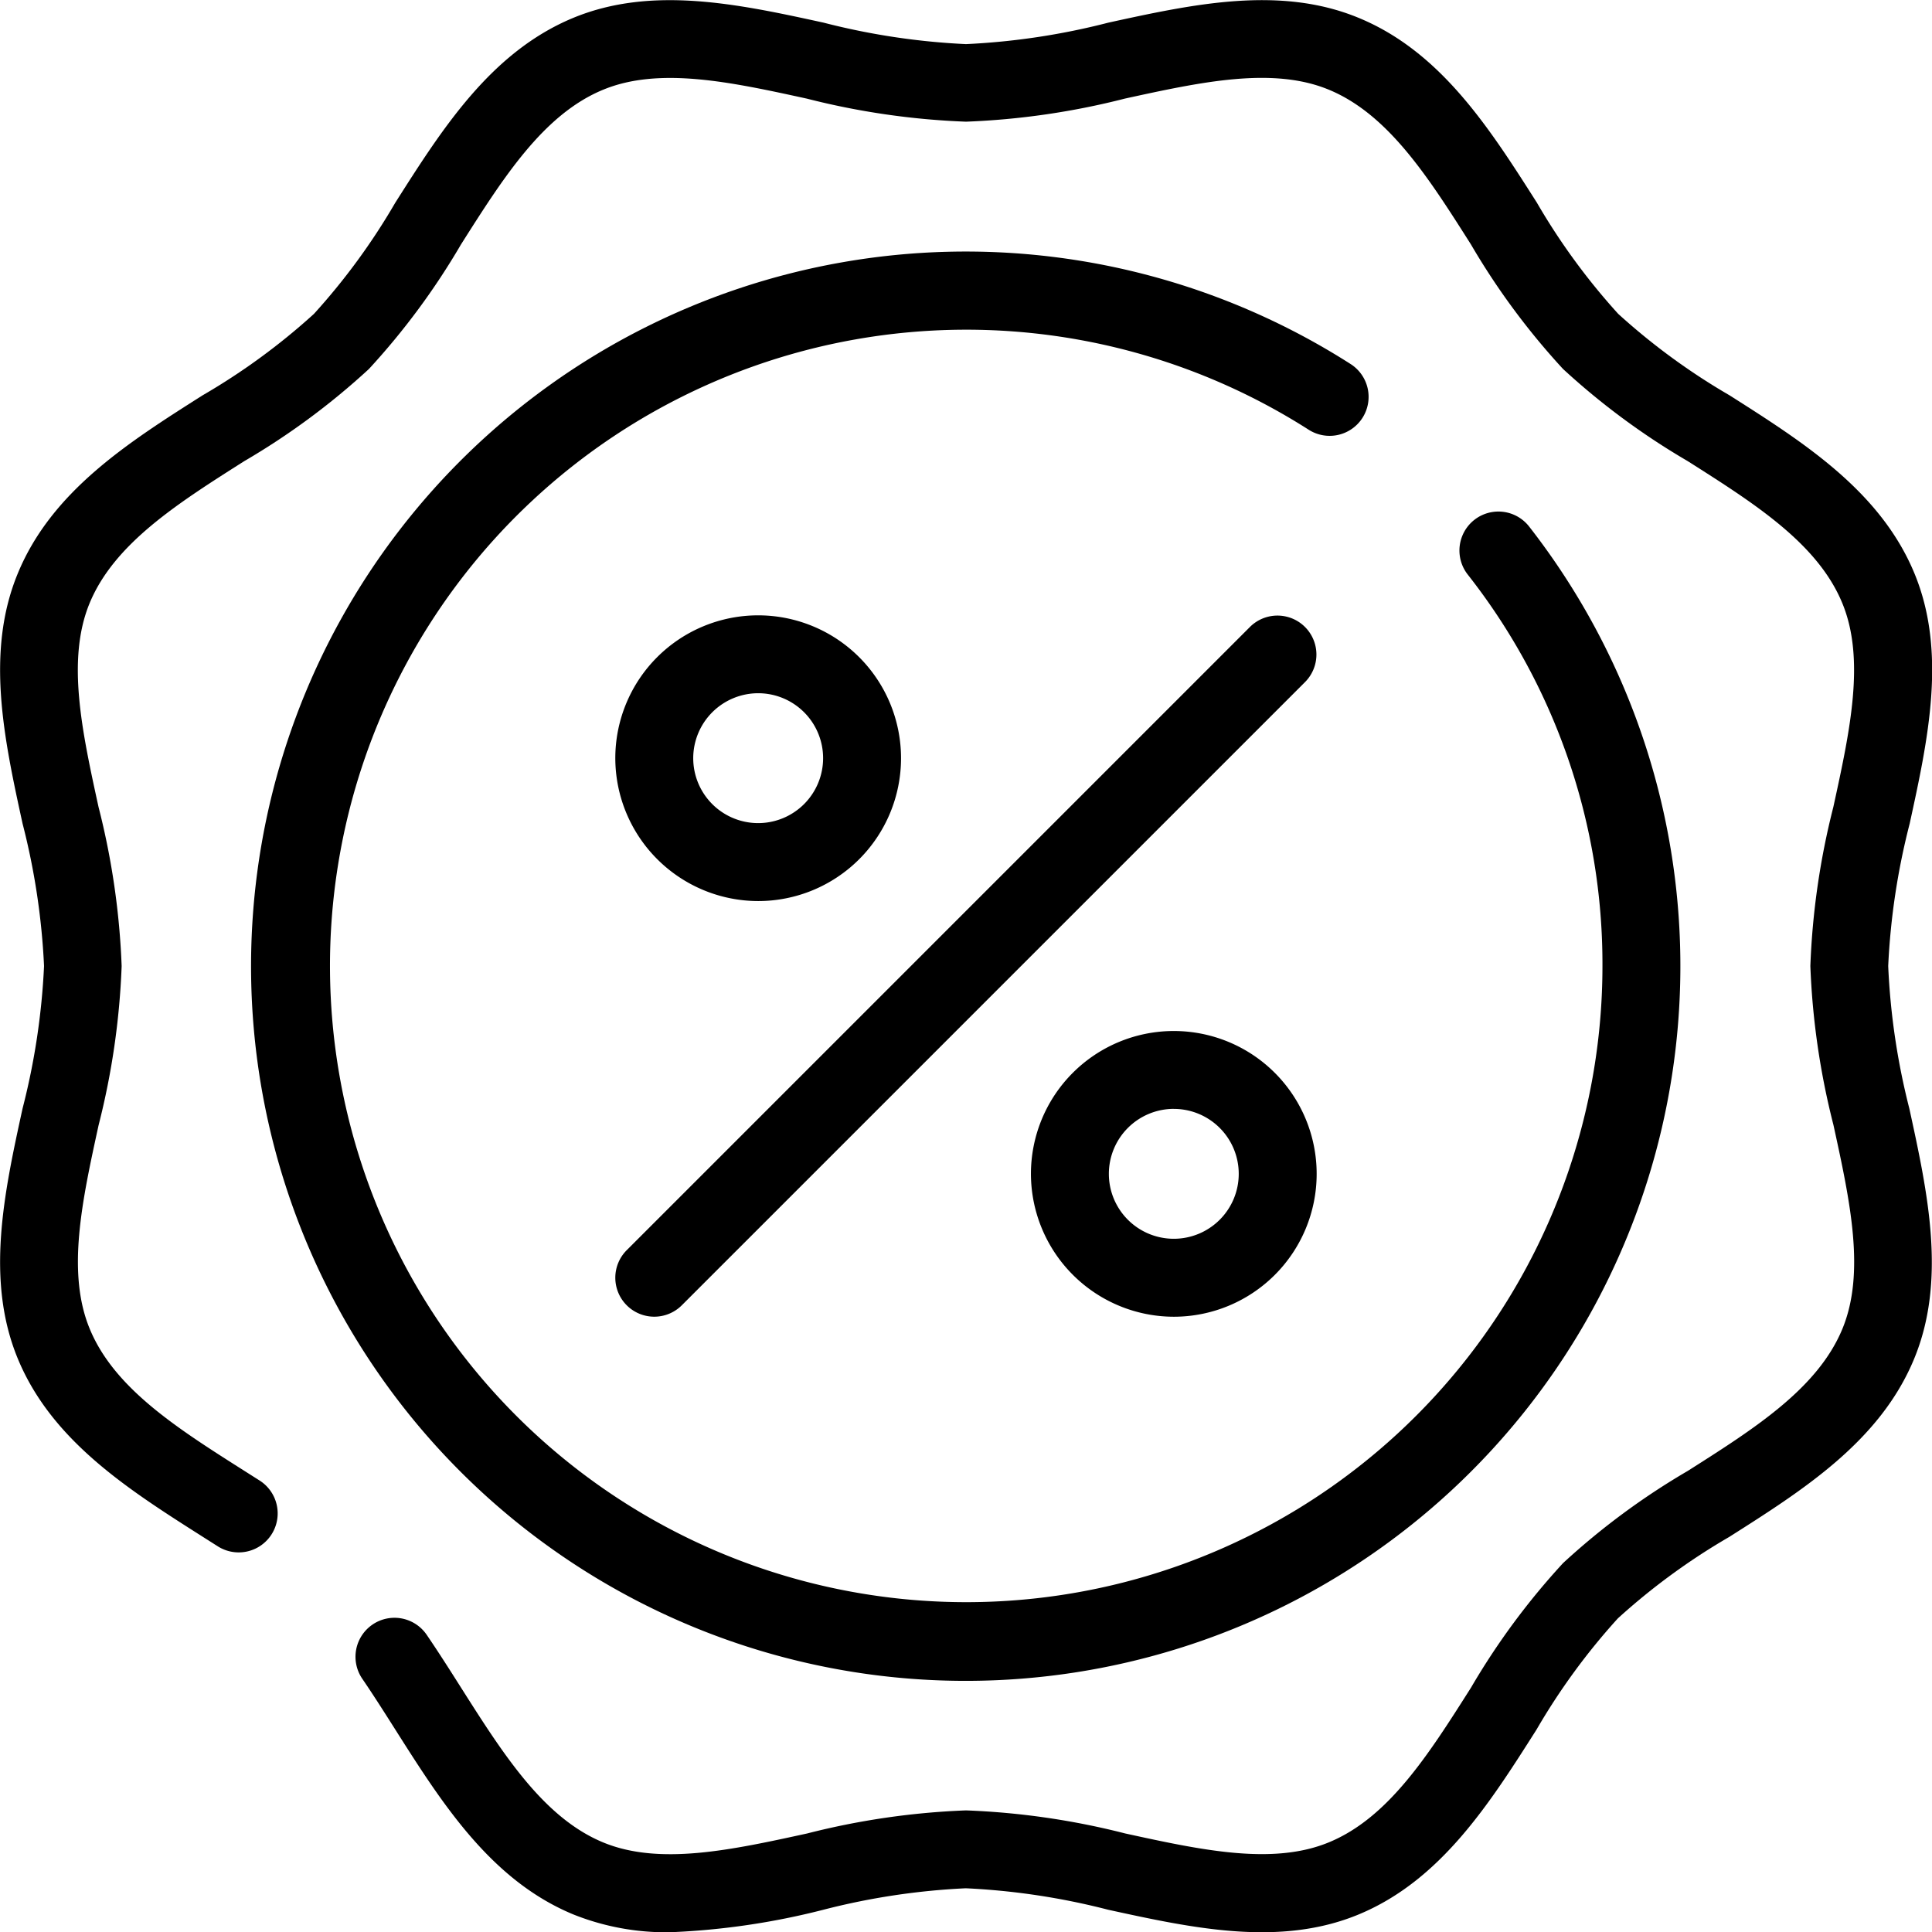
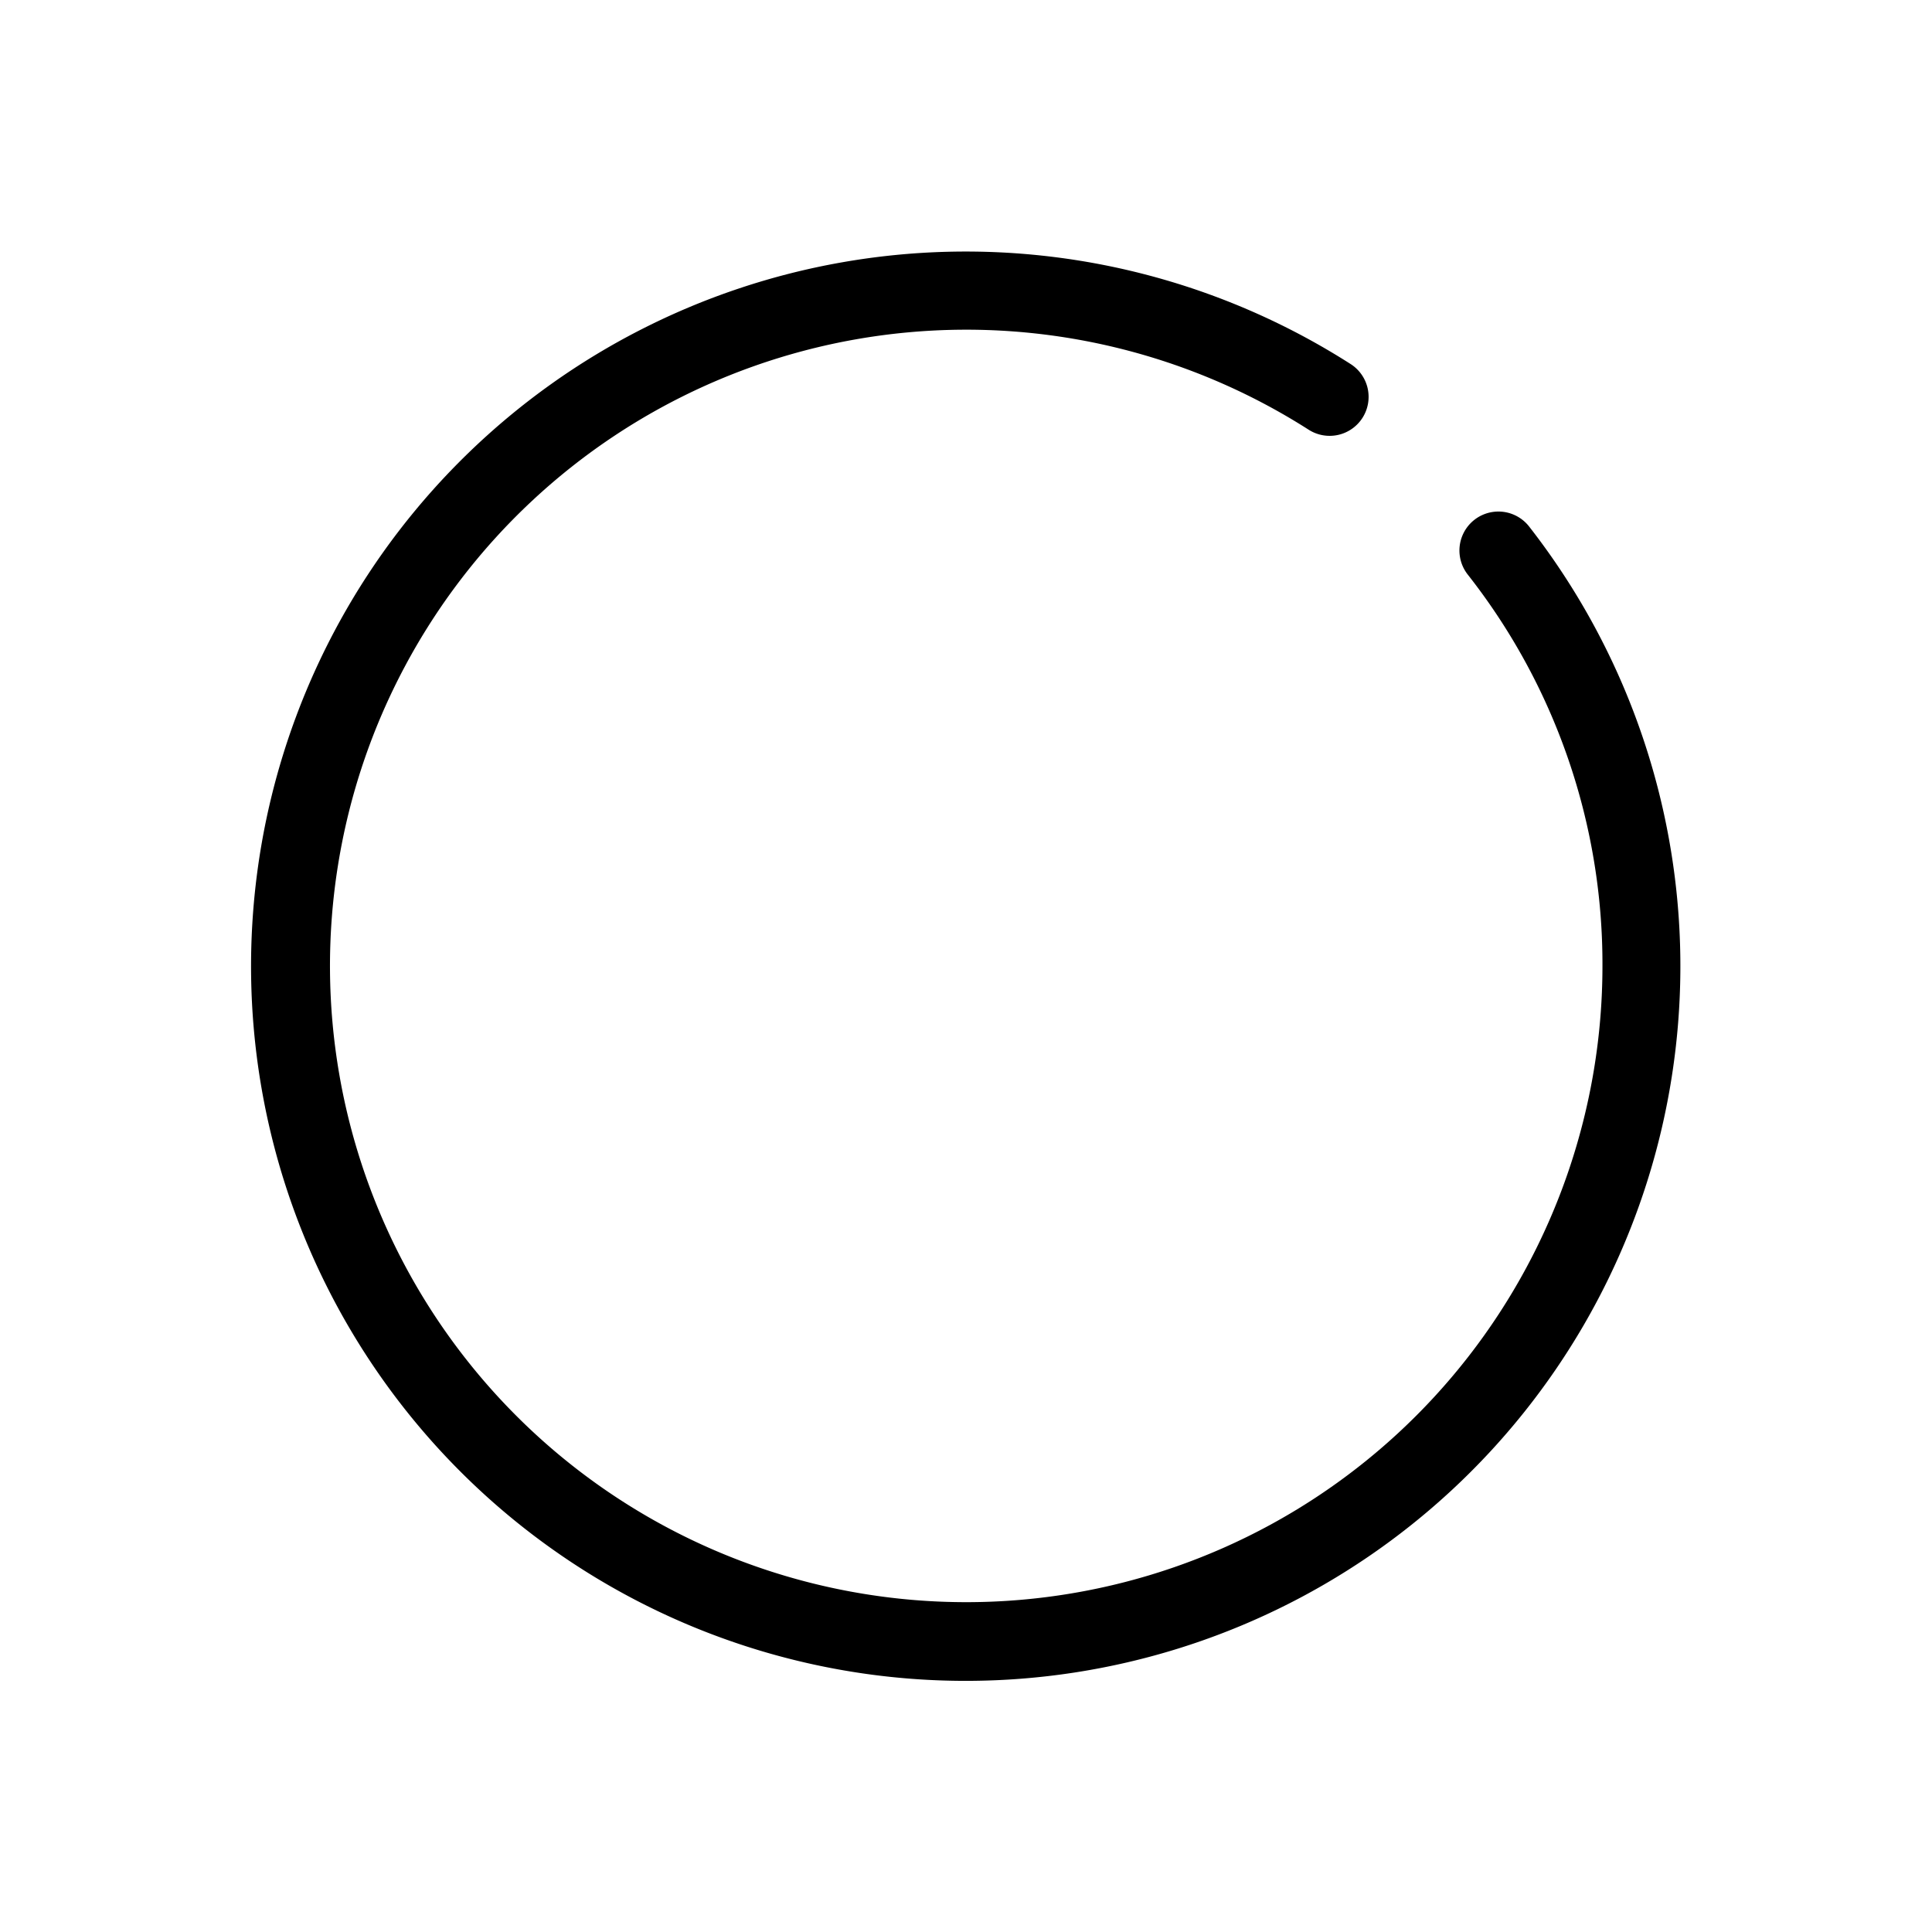
<svg xmlns="http://www.w3.org/2000/svg" id="promotions" width="54" height="54" viewBox="0 0 54 54">
  <g id="Groupe_18467" data-name="Groupe 18467" transform="translate(0 0)">
    <g id="Groupe_18466" data-name="Groupe 18466">
      <path id="Tracé_1394" data-name="Tracé 1394" d="M97.734,71.328a1.089,1.089,0,0,0-.33-1.5,19.975,19.975,0,1,0,4.986,4.539,1.089,1.089,0,1,0-1.716,1.342,17.609,17.609,0,0,1,3.766,10.946,17.783,17.783,0,1,1-8.211-14.993A1.089,1.089,0,0,0,97.734,71.328Z" transform="translate(-59.651 -59.651)" />
-       <path id="Tracé_1395" data-name="Tracé 1395" d="M52.776,27a19.565,19.565,0,0,1,.6-3.98c.514-2.356,1.046-4.792.131-7-.954-2.3-3.1-3.659-5.168-4.973a18.218,18.218,0,0,1-3.109-2.275,18.213,18.213,0,0,1-2.274-3.109C41.638,3.592,40.279,1.45,37.979.5c-2.207-.915-4.643-.383-7,.132a19.563,19.563,0,0,1-3.98.6,19.563,19.563,0,0,1-3.98-.6c-2.356-.514-4.792-1.046-7-.132-2.3.954-3.659,3.1-4.973,5.168A18.218,18.218,0,0,1,8.774,8.773a18.222,18.222,0,0,1-3.109,2.274C3.594,12.361,1.451,13.72.5,16.02c-.915,2.207-.383,4.643.131,7a19.565,19.565,0,0,1,.6,3.98,19.565,19.565,0,0,1-.6,3.98c-.514,2.356-1.046,4.792-.131,7,.954,2.3,3.1,3.659,5.168,4.973l.419.266A1.089,1.089,0,0,0,7.256,41.38l-.424-.269c-1.868-1.185-3.633-2.3-4.323-3.968-.653-1.575-.215-3.579.248-5.7A21.143,21.143,0,0,0,3.4,27a21.138,21.138,0,0,0-.646-4.445c-.463-2.121-.9-4.124-.248-5.7.69-1.664,2.455-2.783,4.323-3.968a20.05,20.05,0,0,0,3.482-2.574,20.048,20.048,0,0,0,2.574-3.482c1.185-1.868,2.3-3.632,3.968-4.322,1.575-.653,3.579-.216,5.7.247A21.141,21.141,0,0,0,27,3.4a21.136,21.136,0,0,0,4.444-.646c2.121-.463,4.125-.9,5.7-.247,1.664.69,2.783,2.454,3.968,4.322a20.048,20.048,0,0,0,2.574,3.482,20.056,20.056,0,0,0,3.482,2.574c1.868,1.185,3.633,2.3,4.323,3.968.653,1.575.215,3.579-.248,5.7A21.143,21.143,0,0,0,50.6,27a21.137,21.137,0,0,0,.646,4.445c.463,2.121.9,4.124.248,5.7-.69,1.664-2.455,2.783-4.323,3.968a20.05,20.05,0,0,0-3.482,2.574,20.048,20.048,0,0,0-2.574,3.482c-1.185,1.868-2.3,3.632-3.968,4.322-1.575.653-3.579.216-5.7-.247A21.141,21.141,0,0,0,27,50.6a21.136,21.136,0,0,0-4.444.646c-2.121.463-4.124.9-5.7.248-1.664-.69-2.783-2.455-3.968-4.322-.31-.489-.631-.995-.962-1.48a1.089,1.089,0,0,0-1.8,1.229c.31.454.607.922.921,1.417,1.314,2.072,2.672,4.214,4.973,5.168a6.974,6.974,0,0,0,2.7.5,20.531,20.531,0,0,0,4.294-.629,19.563,19.563,0,0,1,3.98-.6,19.563,19.563,0,0,1,3.98.6c2.356.514,4.792,1.046,7,.132,2.3-.954,3.659-3.1,4.973-5.168a18.217,18.217,0,0,1,2.274-3.109,18.218,18.218,0,0,1,3.109-2.274c2.072-1.314,4.214-2.673,5.168-4.973.915-2.207.383-4.643-.131-7A19.557,19.557,0,0,1,52.776,27Z" transform="translate(0 0.001)" />
-       <path id="Tracé_1396" data-name="Tracé 1396" d="M163.382,182.348a1.089,1.089,0,0,0,1.54,0l17.426-17.426a1.089,1.089,0,0,0-1.54-1.54l-17.426,17.426A1.089,1.089,0,0,0,163.382,182.348Z" transform="translate(-145.865 -145.865)" />
-       <path id="Tracé_1397" data-name="Tracé 1397" d="M167.057,171.051a3.993,3.993,0,1,0-3.993-3.993A4,4,0,0,0,167.057,171.051Zm0-5.809a1.815,1.815,0,1,1-1.815,1.815A1.817,1.817,0,0,1,167.057,165.242Z" transform="translate(-145.866 -145.866)" />
-       <path id="Tracé_1398" data-name="Tracé 1398" d="M277.205,281.2a3.993,3.993,0,1,0-3.993-3.993A4,4,0,0,0,277.205,281.2Zm0-5.809a1.815,1.815,0,1,1-1.815,1.815A1.817,1.817,0,0,1,277.205,275.39Z" transform="translate(-244.397 -244.397)" />
    </g>
  </g>
</svg>